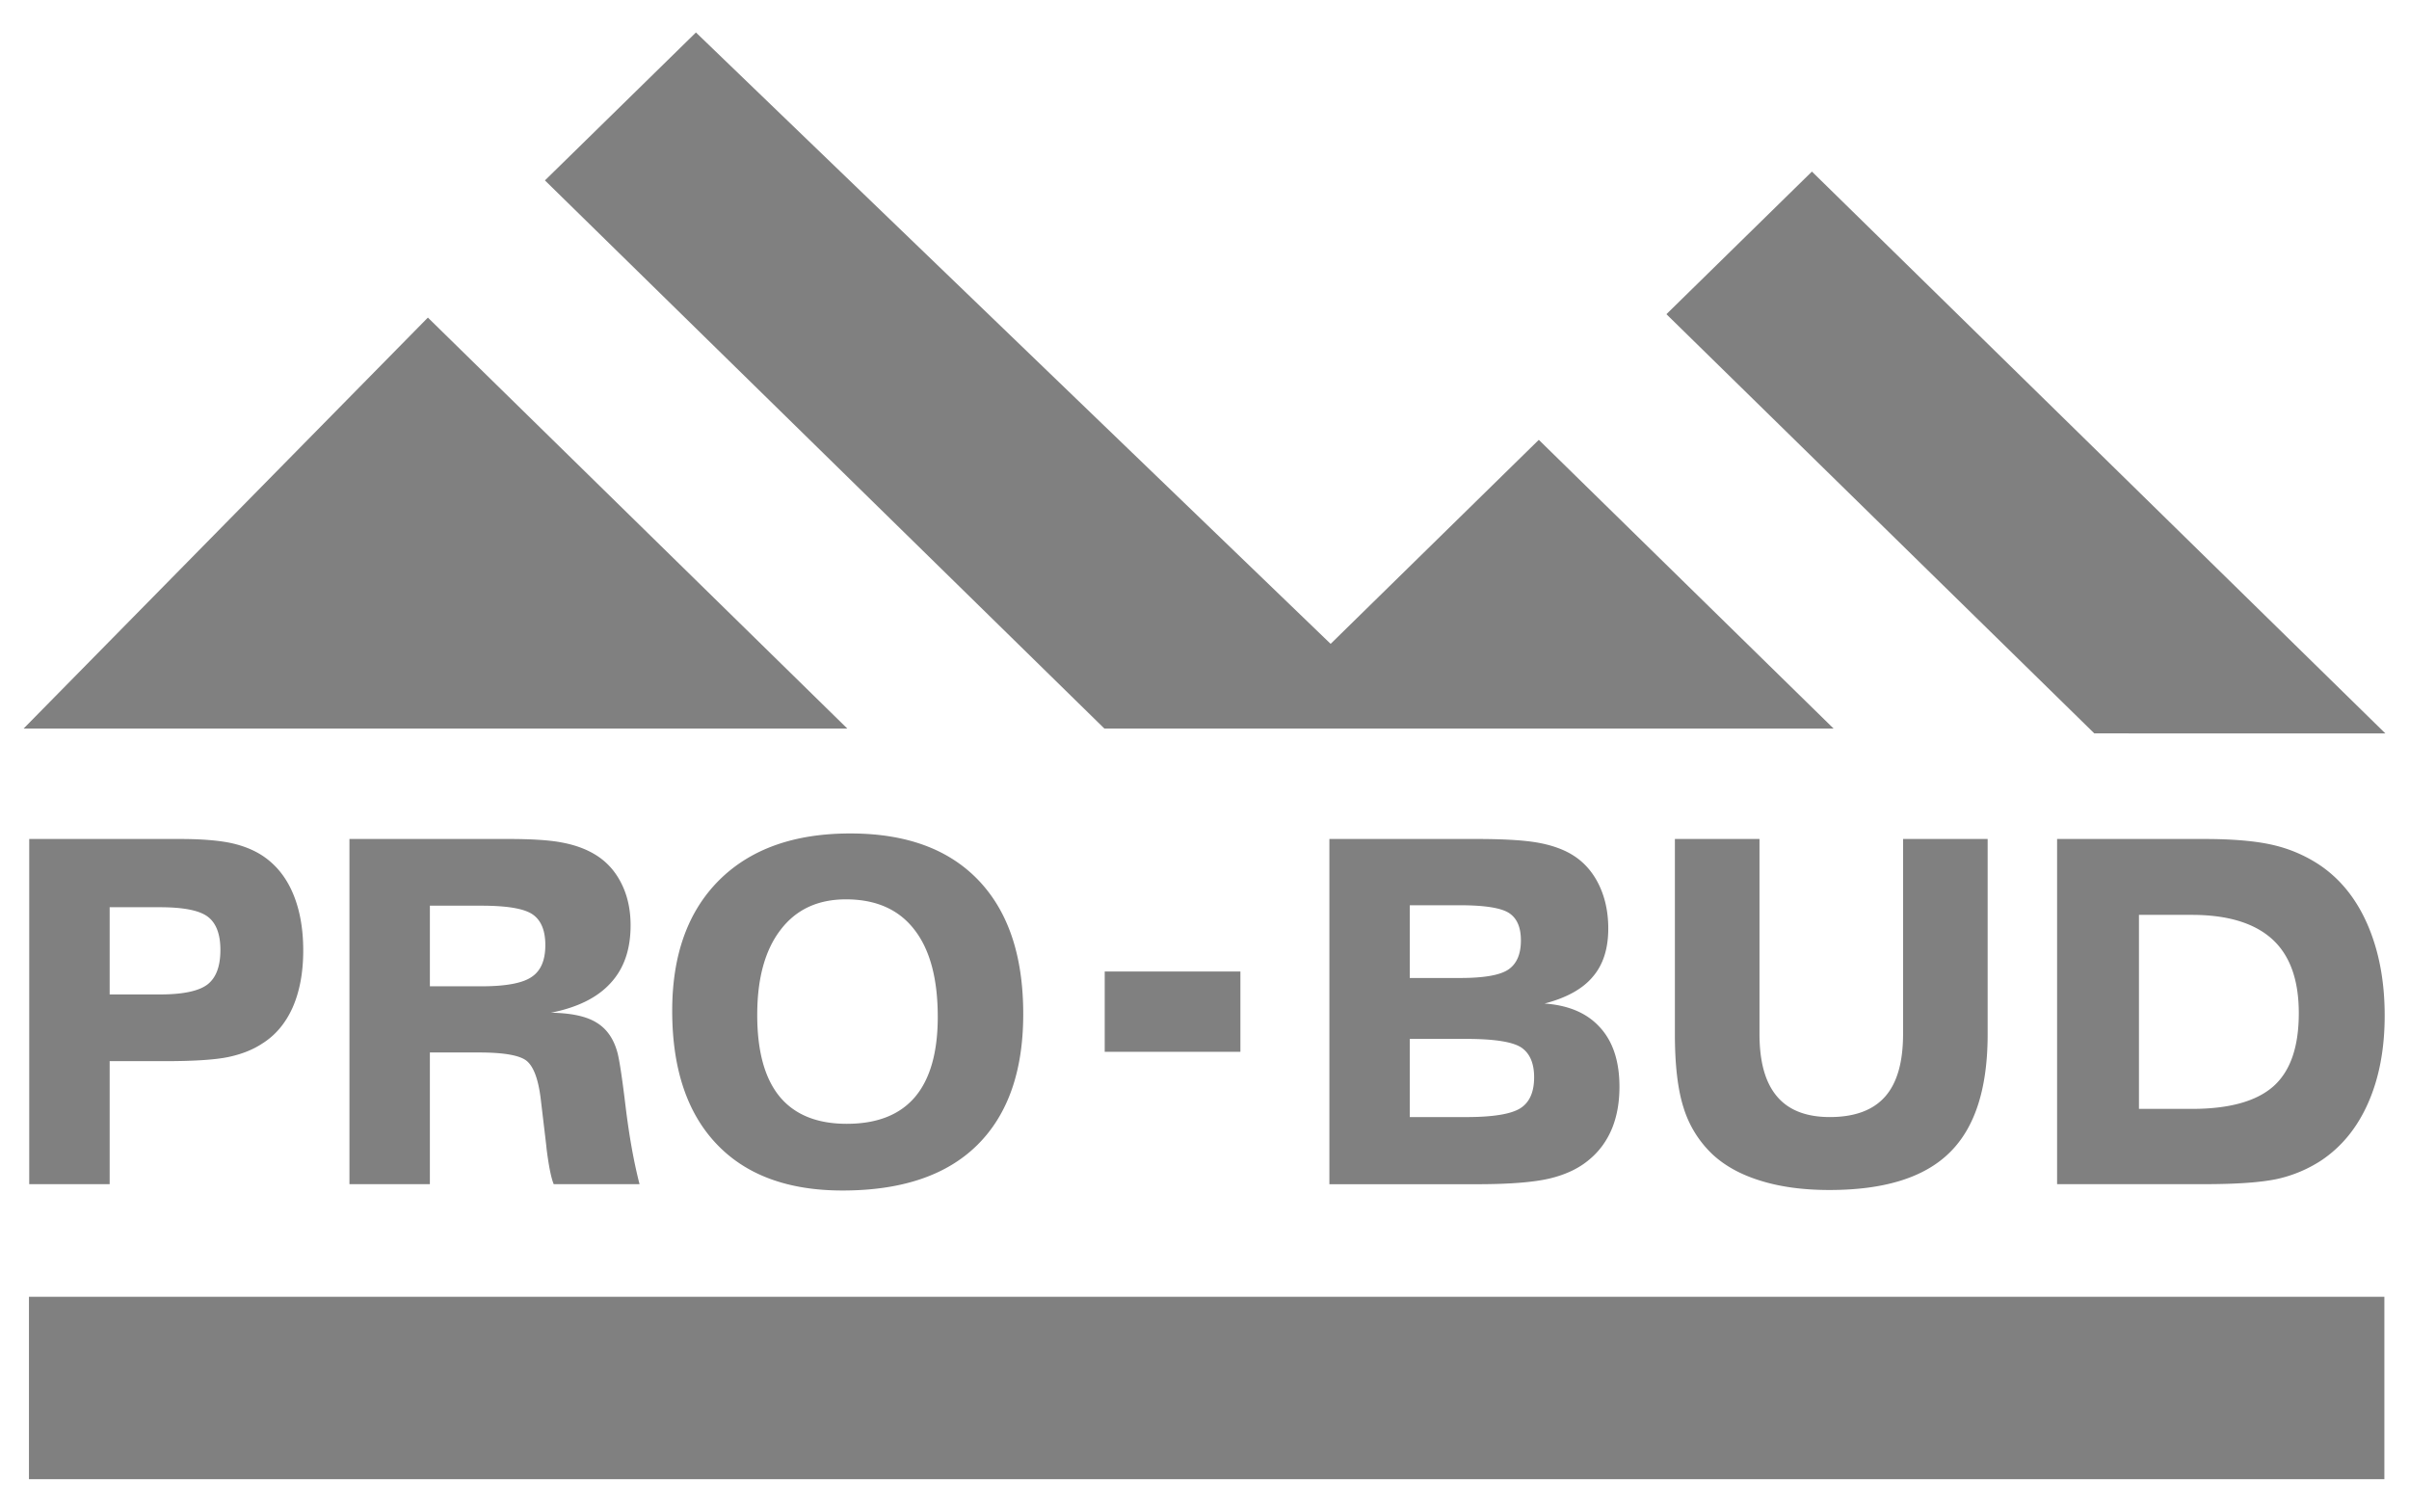
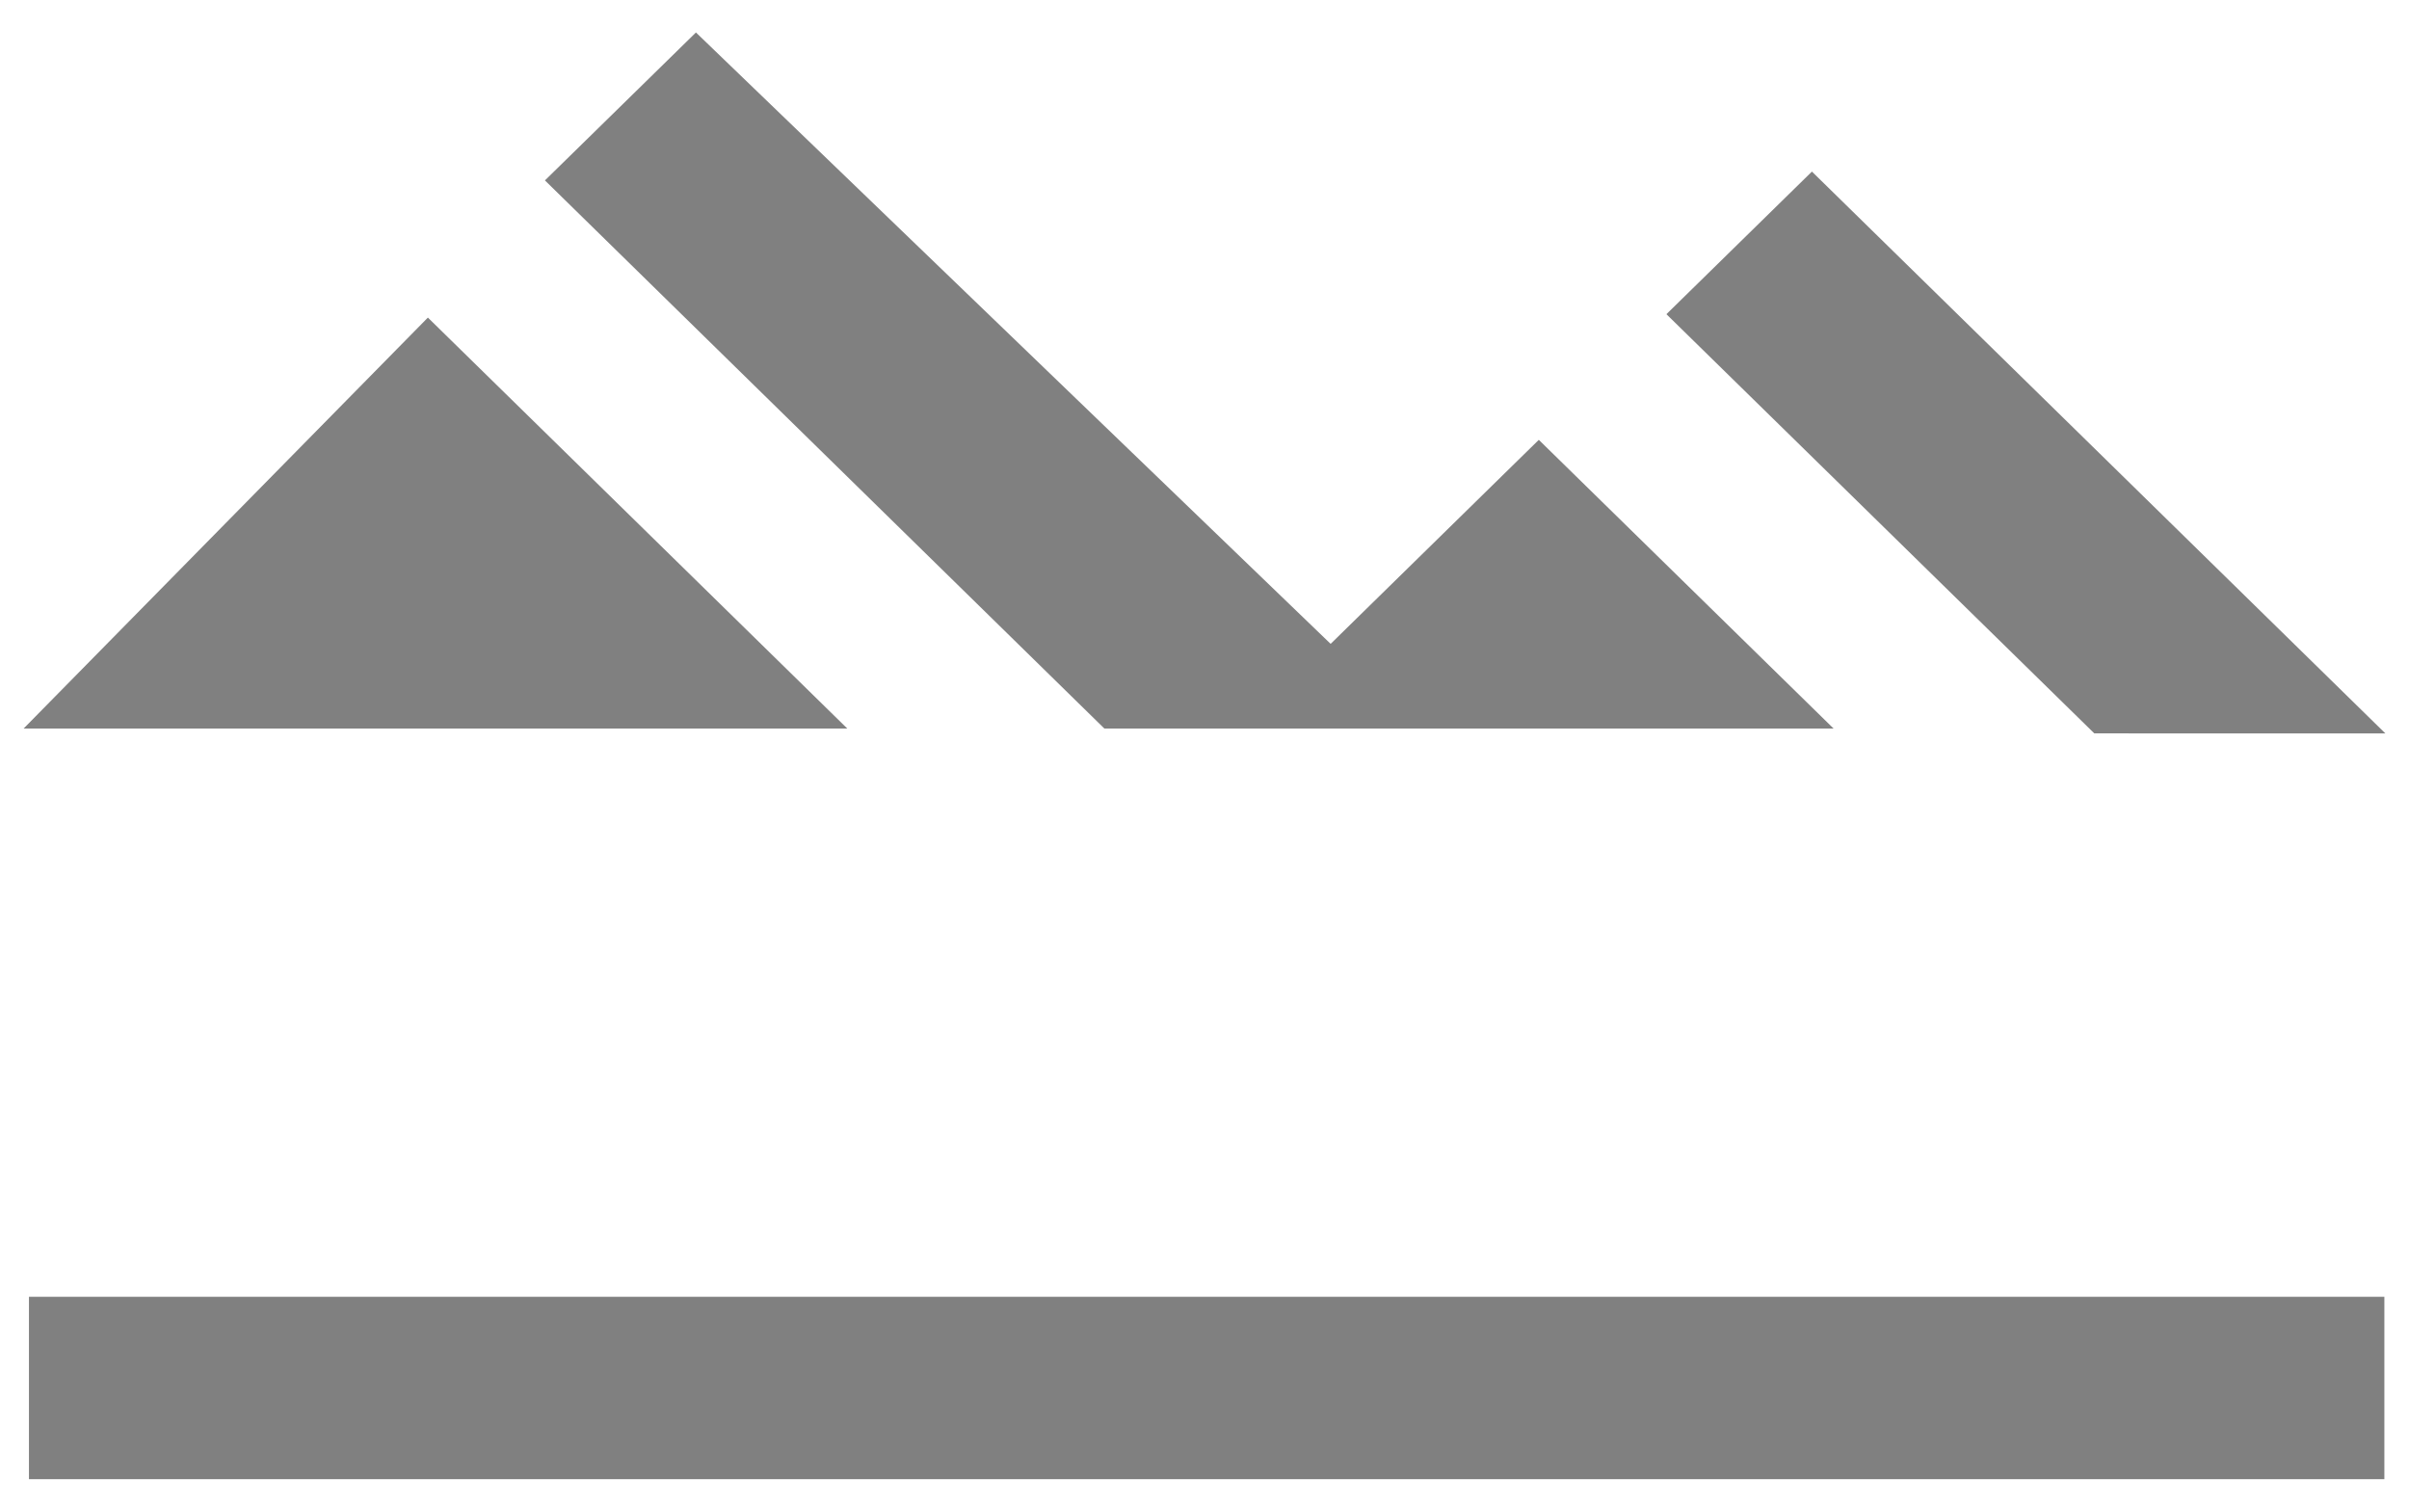
<svg xmlns="http://www.w3.org/2000/svg" id="Layer_1" width="102" height="64" viewBox="0 0 102 64">
  <style>.st0,.st1{fill:gray}.st1{fill-rule:evenodd;clip-rule:evenodd}</style>
  <path class="st0" d="M1.226 54.904h99.731v7.72H1.226zM23.073 7.638L46.76 30.845h30.876L65.155 18.622l-8.814 8.638L29.467 1.375zM1 30.845l17.117-17.399 17.759 17.399zM70.558 13.302l6.161-6.038L101 31.052l-12.325-.002z" />
-   <path class="st1" d="M87.1 50.136V35.521h6.234c1.213 0 2.185.086 2.904.253a5.99 5.99 0 0 1 1.95.83c.894.594 1.578 1.441 2.057 2.543.479 1.105.725 2.386.725 3.85 0 1.403-.232 2.637-.694 3.687-.462 1.055-1.123 1.864-1.986 2.444a5.653 5.653 0 0 1-1.83.778c-.676.151-1.716.229-3.125.229m-.528-11.401h-2.241v8.214h2.241c1.585 0 2.738-.321 3.458-.961.716-.642 1.069-1.669 1.069-3.092 0-1.402-.371-2.444-1.122-3.129-.754-.685-1.888-1.032-3.405-1.032m-21.89-3.213h3.582v8.245c0 1.191.243 2.066.741 2.654.487.58 1.236.874 2.238.874 1.051 0 1.836-.291 2.343-.869.51-.581.758-1.462.758-2.659v-8.245h3.581v8.265c0 2.287-.532 3.956-1.61 5.012-1.073 1.059-2.768 1.584-5.089 1.584-1.104 0-2.081-.13-2.927-.396-.85-.262-1.537-.647-2.062-1.149a4.575 4.575 0 0 1-1.194-1.959c-.24-.759-.361-1.789-.361-3.092v-8.265zM56.288 50.136V35.521h6.251c1.026 0 1.809.044 2.344.119.533.075.987.205 1.362.377.58.267 1.032.675 1.363 1.264.325.585.488 1.263.488 2.034 0 .849-.216 1.528-.654 2.038-.427.512-1.108.892-2.043 1.135 1.027.073 1.812.411 2.354 1.019.546.599.817 1.438.817 2.506 0 .664-.105 1.249-.316 1.766-.213.513-.525.95-.947 1.303-.445.383-1.008.648-1.688.812-.687.162-1.708.243-3.081.243h-6.25zm3.404-11.809v3.079h2.128c.992 0 1.671-.112 2.034-.35.364-.242.543-.655.543-1.243 0-.556-.169-.941-.504-1.158-.333-.216-1.026-.328-2.073-.328h-2.128zm0 5.657v3.311h2.383c1.142 0 1.904-.126 2.295-.372.393-.247.587-.688.587-1.313 0-.601-.187-1.021-.547-1.263-.371-.241-1.146-.362-2.335-.362h-2.383zm-24.019 6.42c-2.313 0-4.093-.659-5.336-1.973-1.25-1.317-1.875-3.194-1.875-5.636 0-2.367.664-4.207 1.988-5.53 1.328-1.32 3.177-1.978 5.553-1.978 2.353 0 4.159.657 5.423 1.978 1.267 1.323 1.899 3.208 1.899 5.668 0 2.424-.653 4.273-1.957 5.557-1.301 1.278-3.2 1.914-5.695 1.914m-3.611-7.436c0 1.539.316 2.687.947 3.458.635.769 1.585 1.154 2.843 1.154 1.283 0 2.244-.377 2.891-1.136.64-.757.963-1.889.963-3.395 0-1.616-.332-2.85-.996-3.696-.66-.852-1.626-1.276-2.892-1.276-1.188 0-2.112.428-2.769 1.293-.657.853-.987 2.057-.987 3.598m-17.266 7.168V35.521h6.732c.991 0 1.741.049 2.252.147.515.095.962.25 1.348.471.505.289.891.696 1.164 1.228.274.529.408 1.132.408 1.811 0 1.014-.277 1.824-.842 2.438-.559.619-1.4 1.036-2.529 1.261.848.014 1.488.147 1.92.413.434.26.731.678.893 1.27.083.306.202 1.083.352 2.337.155 1.256.351 2.332.585 3.239h-3.634c-.108-.259-.209-.754-.302-1.495-.008-.093-.017-.165-.023-.221l-.231-1.942c-.102-.79-.292-1.306-.576-1.551-.283-.243-.96-.367-2.036-.367h-2.076v5.576h-3.405zm3.406-11.79v3.412h2.183c1.032 0 1.741-.132 2.125-.396.389-.26.58-.704.58-1.349 0-.621-.181-1.052-.538-1.299-.359-.246-1.079-.369-2.167-.369h-2.183zM1.237 50.136V35.521h6.377c.927 0 1.65.062 2.167.172.52.114.969.295 1.347.545.561.377.985.902 1.274 1.584.289.68.437 1.484.437 2.418s-.151 1.734-.444 2.405c-.298.672-.733 1.192-1.307 1.547-.407.266-.888.449-1.436.563-.551.113-1.436.172-2.658.172H4.643v5.209H1.237zM4.643 38.41v3.693h2.125c.978 0 1.648-.143 2.013-.42.368-.283.551-.768.551-1.466 0-.669-.18-1.137-.533-1.404-.355-.27-1.033-.403-2.031-.403H4.643zm42.132 2.721h5.745v3.4h-5.745v-3.4z" />
</svg>